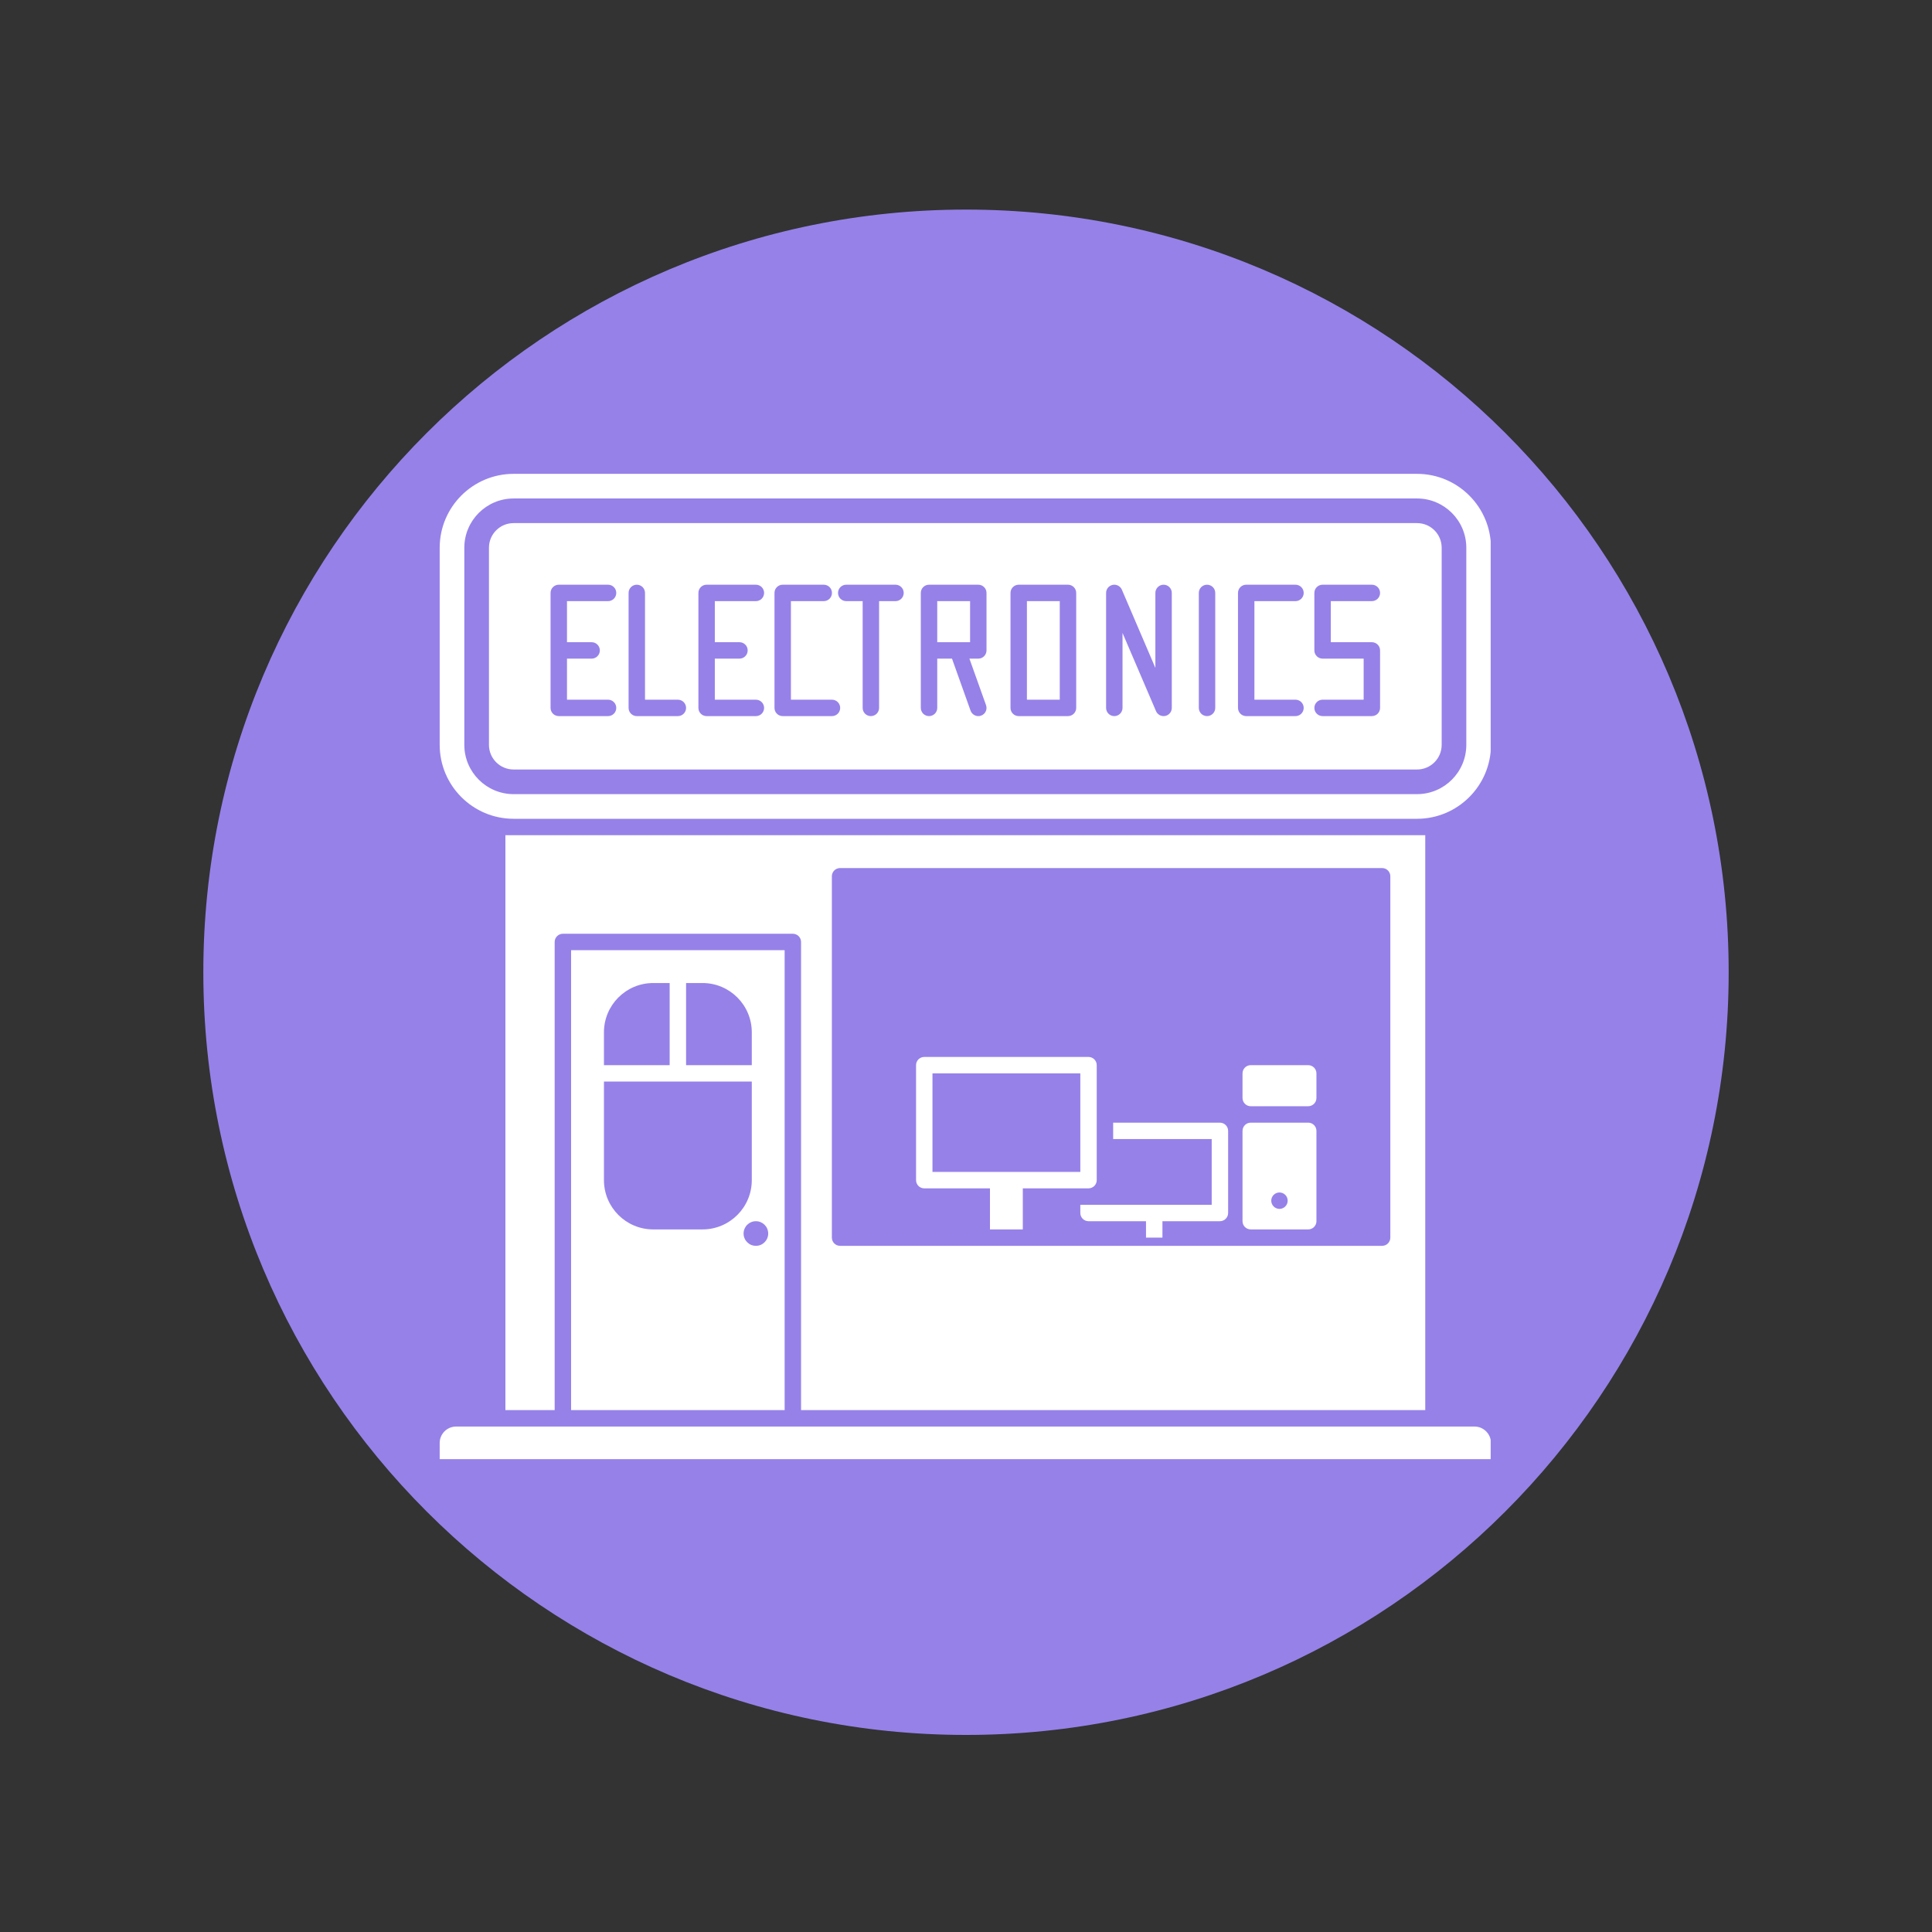
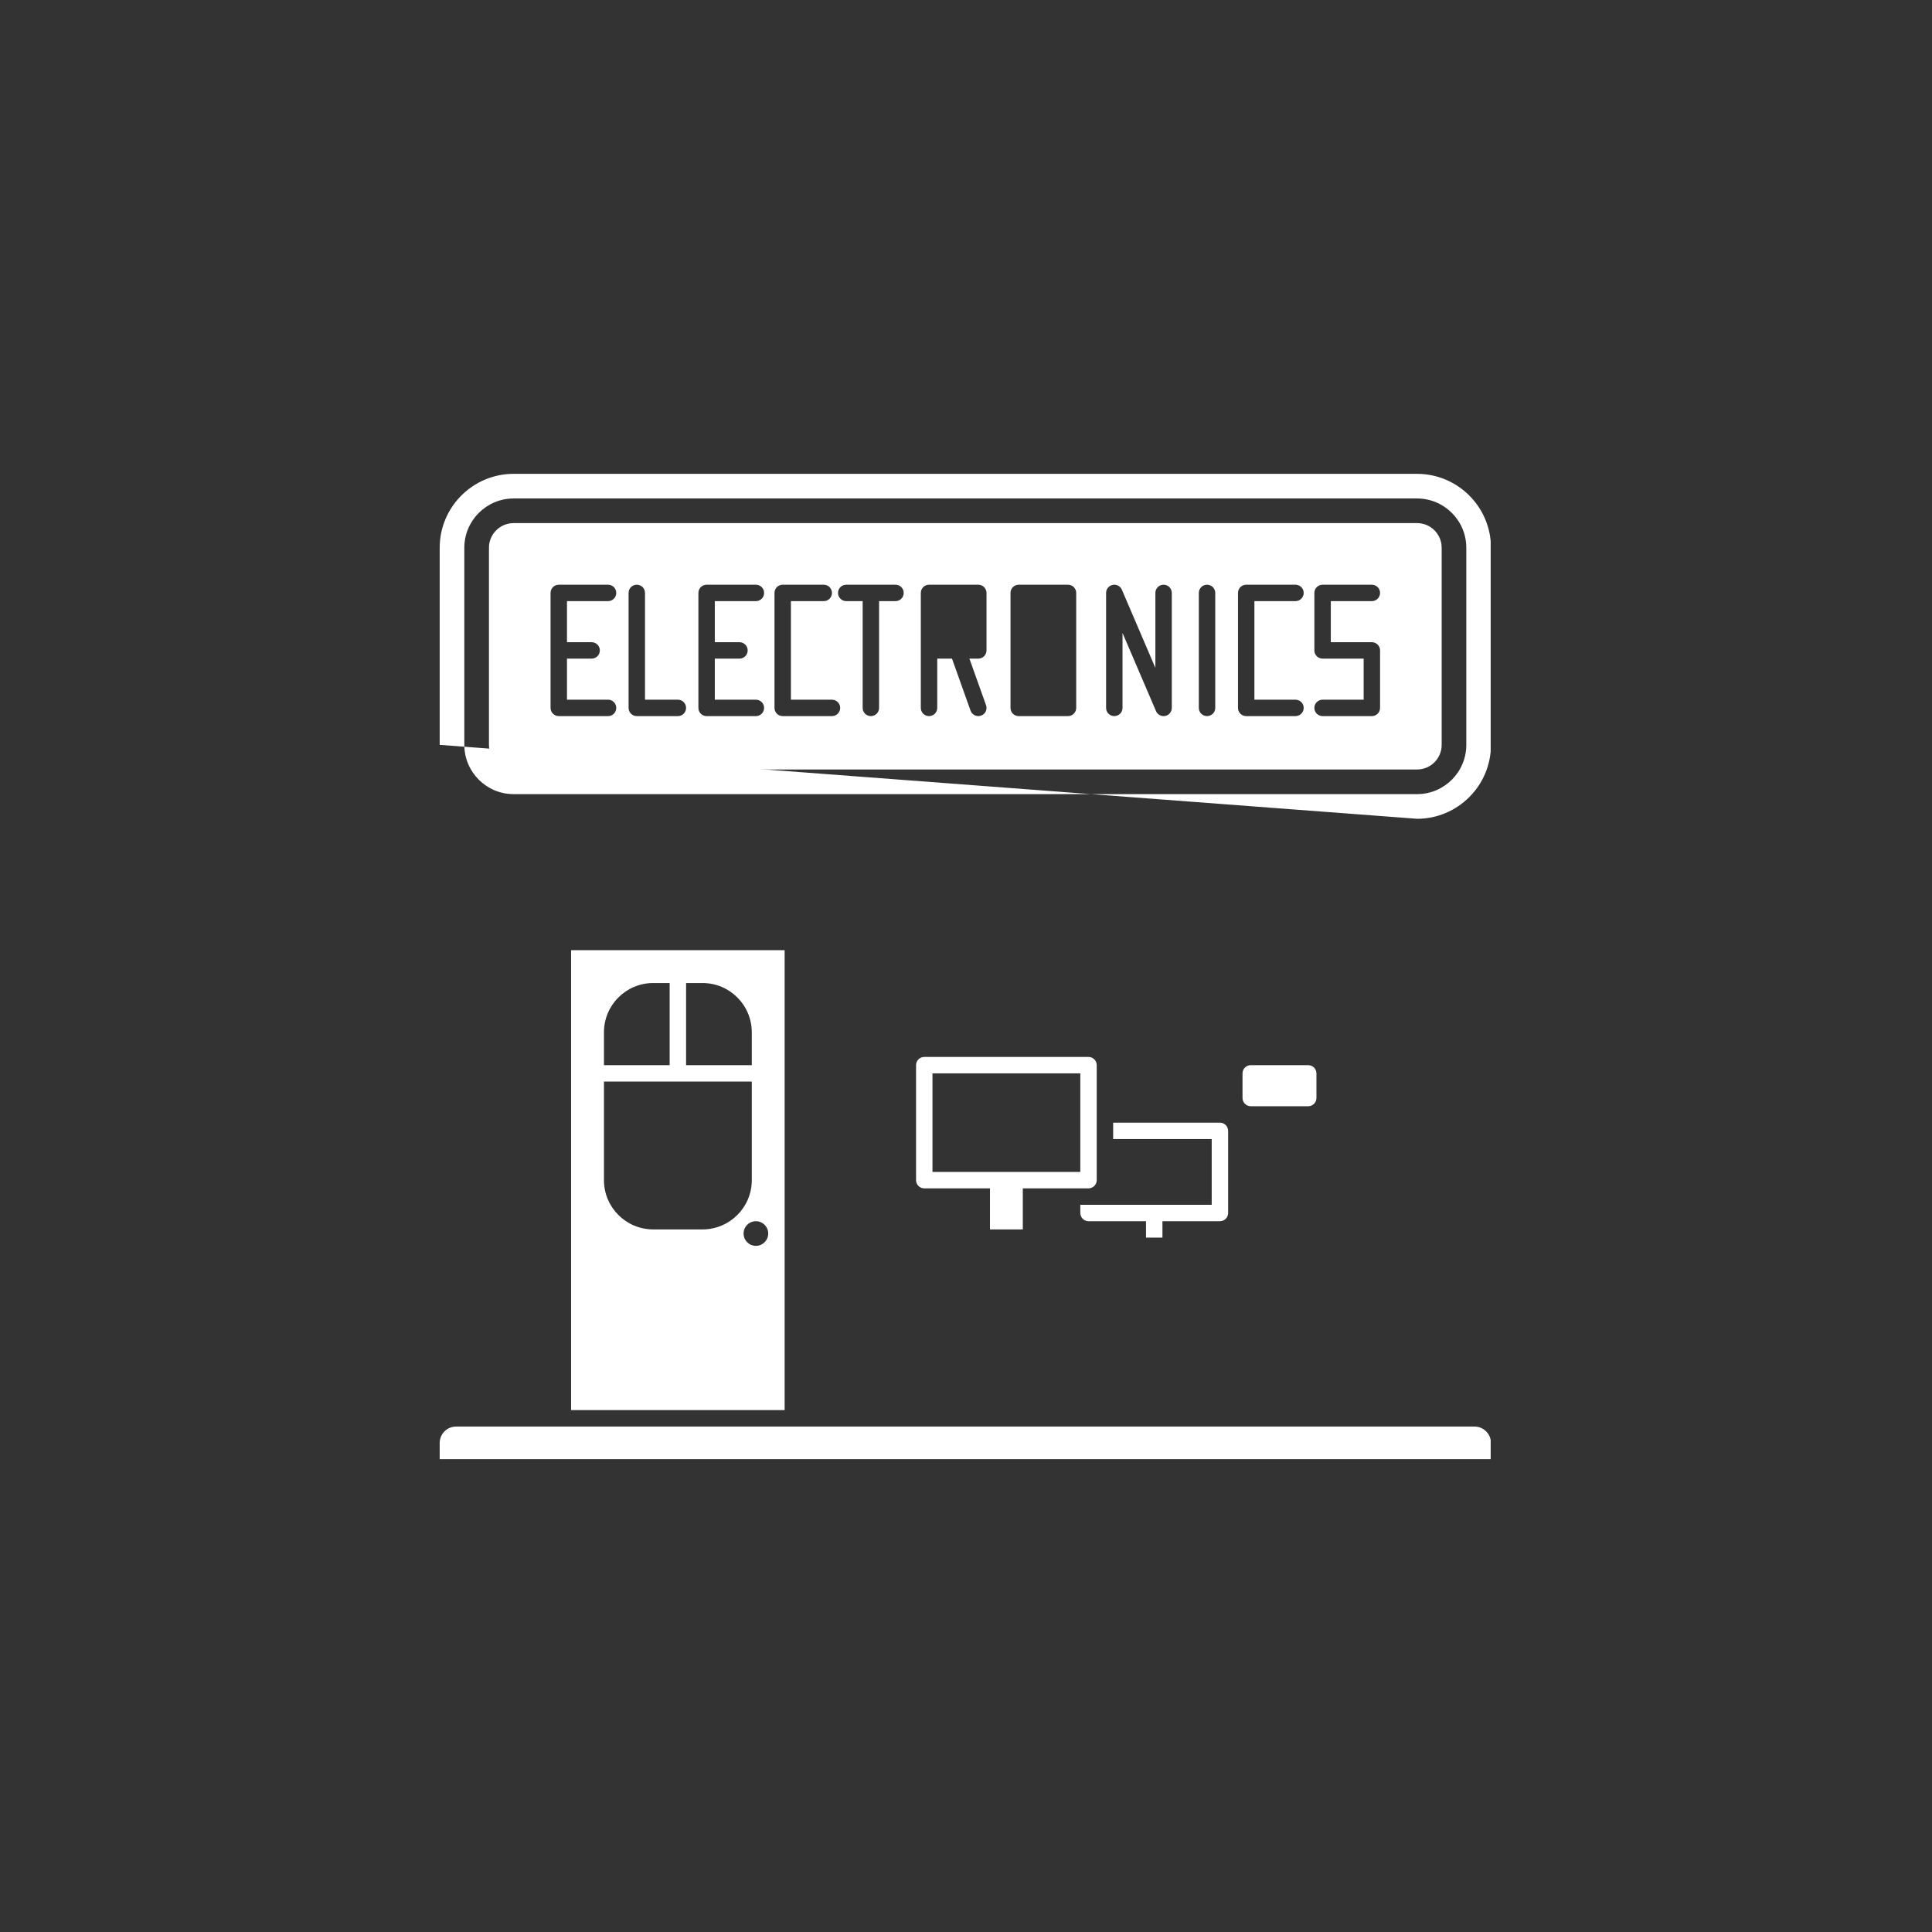
<svg xmlns="http://www.w3.org/2000/svg" width="500" zoomAndPan="magnify" viewBox="0 0 375 375" height="500" preserveAspectRatio="xMidYMid meet" version="1.0">
  <rect x="0" y="0" width="375" height="375" fill="#333333" stroke="none" />
  <defs>
    <clipPath id="5639517a60">
-       <path d="M 39.465 40.68 L 335.535 40.68 L 335.535 336.75 L 39.465 336.75 Z M 39.465 40.68 " clip-rule="nonzero" />
-     </clipPath>
+       </clipPath>
    <clipPath id="fba39e6108">
      <path d="M 187.5 40.68 C 105.742 40.68 39.465 106.957 39.465 188.715 C 39.465 270.473 105.742 336.75 187.5 336.75 C 269.258 336.75 335.535 270.473 335.535 188.715 C 335.535 106.957 269.258 40.68 187.5 40.68 Z M 187.5 40.68 " clip-rule="nonzero" />
    </clipPath>
    <clipPath id="1999e3f026">
      <path d="M 85.34 91.969 L 289.34 91.969 L 289.34 159 L 85.34 159 Z M 85.34 91.969 " clip-rule="nonzero" />
    </clipPath>
    <clipPath id="0156a51f2c">
      <path d="M 85.34 276 L 289.34 276 L 289.34 283.219 L 85.34 283.219 Z M 85.34 276 " clip-rule="nonzero" />
    </clipPath>
  </defs>
  <g clip-path="url(#5639517a60)">
    <g clip-path="url(#fba39e6108)">
      <path fill="#9681e9" d="M 39.465 40.68 L 335.535 40.68 L 335.535 336.75 L 39.465 336.75 Z M 39.465 40.68 " fill-opacity="1" fill-rule="nonzero" />
    </g>
  </g>
  <path fill="#ffffff" d="M 209.688 227.473 L 180.992 227.473 L 180.992 208.34 L 209.688 208.34 Z M 211.281 205.152 L 179.398 205.152 C 178.516 205.152 177.805 205.871 177.805 206.746 L 177.805 229.066 C 177.805 229.941 178.516 230.66 179.398 230.66 L 192.152 230.66 L 192.152 238.629 L 198.527 238.629 L 198.527 230.66 L 211.281 230.66 C 212.156 230.66 212.875 229.941 212.875 229.066 L 212.875 206.746 C 212.875 205.871 212.156 205.152 211.281 205.152 " fill-opacity="1" fill-rule="nonzero" />
-   <path fill="#ffffff" d="M 248.344 234.645 C 247.469 234.645 246.75 233.926 246.75 233.051 C 246.75 232.172 247.469 231.457 248.344 231.457 C 249.223 231.457 249.938 232.172 249.938 233.051 C 249.938 233.926 249.223 234.645 248.344 234.645 Z M 241.172 219.5 L 241.172 237.035 C 241.172 237.914 241.887 238.629 242.766 238.629 L 253.922 238.629 C 254.801 238.629 255.52 237.914 255.52 237.035 L 255.52 219.5 C 255.52 218.625 254.801 217.906 253.922 217.906 L 242.766 217.906 C 241.887 217.906 241.172 218.625 241.172 219.5 " fill-opacity="1" fill-rule="nonzero" />
  <path fill="#ffffff" d="M 255.52 213.125 L 255.52 208.34 C 255.52 207.465 254.801 206.746 253.922 206.746 L 242.766 206.746 C 241.887 206.746 241.172 207.465 241.172 208.34 L 241.172 213.125 C 241.172 214 241.887 214.719 242.766 214.719 L 253.922 214.719 C 254.801 214.719 255.52 214 255.52 213.125 " fill-opacity="1" fill-rule="nonzero" />
  <g clip-path="url(#1999e3f026)">
-     <path fill="#ffffff" d="M 275.047 91.973 L 99.691 91.973 C 91.777 91.973 85.344 98.406 85.344 106.316 L 85.344 144.578 C 85.344 152.488 91.777 158.926 99.691 158.926 L 275.047 158.926 C 282.953 158.926 289.395 152.488 289.395 144.578 L 289.395 106.316 C 289.395 98.406 282.953 91.973 275.047 91.973 Z M 275.047 96.754 C 280.324 96.754 284.609 101.043 284.609 106.316 L 284.609 144.578 C 284.609 149.852 280.324 154.141 275.047 154.141 L 99.691 154.141 C 94.414 154.141 90.125 149.852 90.125 144.578 L 90.125 106.316 C 90.125 101.043 94.414 96.754 99.691 96.754 L 275.047 96.754 " fill-opacity="1" fill-rule="nonzero" />
+     <path fill="#ffffff" d="M 275.047 91.973 L 99.691 91.973 C 91.777 91.973 85.344 98.406 85.344 106.316 L 85.344 144.578 L 275.047 158.926 C 282.953 158.926 289.395 152.488 289.395 144.578 L 289.395 106.316 C 289.395 98.406 282.953 91.973 275.047 91.973 Z M 275.047 96.754 C 280.324 96.754 284.609 101.043 284.609 106.316 L 284.609 144.578 C 284.609 149.852 280.324 154.141 275.047 154.141 L 99.691 154.141 C 94.414 154.141 90.125 149.852 90.125 144.578 L 90.125 106.316 C 90.125 101.043 94.414 96.754 99.691 96.754 L 275.047 96.754 " fill-opacity="1" fill-rule="nonzero" />
  </g>
  <g clip-path="url(#0156a51f2c)">
    <path fill="#ffffff" d="M 286.203 276.891 L 88.531 276.891 C 86.77 276.891 85.344 278.324 85.344 280.078 L 85.344 283.266 L 289.395 283.266 L 289.395 280.078 C 289.395 278.324 287.957 276.891 286.203 276.891 " fill-opacity="1" fill-rule="nonzero" />
  </g>
-   <path fill="#ffffff" d="M 269.863 240.223 C 269.863 241.102 269.148 241.816 268.27 241.816 L 163.059 241.816 C 162.176 241.816 161.465 241.102 161.465 240.223 L 161.465 170.082 C 161.465 169.203 162.176 168.488 163.059 168.488 L 268.27 168.488 C 269.148 168.488 269.863 169.203 269.863 170.082 Z M 98.098 162.109 L 98.098 273.699 L 107.66 273.699 L 107.66 182.836 C 107.66 181.957 108.375 181.242 109.254 181.242 L 153.891 181.242 C 154.77 181.242 155.484 181.957 155.484 182.836 L 155.484 273.699 L 276.641 273.699 L 276.641 162.109 L 98.098 162.109 " fill-opacity="1" fill-rule="nonzero" />
-   <path fill="#ffffff" d="M 199.324 135.809 L 205.699 135.809 L 205.699 116.68 L 199.324 116.68 L 199.324 135.809 " fill-opacity="1" fill-rule="nonzero" />
-   <path fill="#ffffff" d="M 181.918 124.652 L 188.293 124.652 L 188.293 116.68 L 181.918 116.68 L 181.918 124.652 " fill-opacity="1" fill-rule="nonzero" />
  <path fill="#ffffff" d="M 266.277 124.652 C 267.156 124.652 267.871 125.363 267.871 126.246 L 267.871 137.402 C 267.871 138.285 267.156 138.996 266.277 138.996 L 256.715 138.996 C 255.836 138.996 255.117 138.285 255.117 137.402 C 255.117 136.523 255.836 135.809 256.715 135.809 L 264.684 135.809 L 264.684 127.84 L 256.715 127.84 C 255.836 127.84 255.117 127.125 255.117 126.246 L 255.117 115.086 C 255.117 114.203 255.836 113.492 256.715 113.492 L 266.277 113.492 C 267.156 113.492 267.871 114.203 267.871 115.086 C 267.871 115.969 267.156 116.68 266.277 116.68 L 258.309 116.68 L 258.309 124.652 Z M 251.453 135.809 C 252.328 135.809 253.047 136.523 253.047 137.402 C 253.047 138.285 252.328 138.996 251.453 138.996 L 241.887 138.996 C 241.012 138.996 240.293 138.285 240.293 137.402 L 240.293 115.086 C 240.293 114.203 241.012 113.492 241.887 113.492 L 251.453 113.492 C 252.328 113.492 253.047 114.203 253.047 115.086 C 253.047 115.969 252.328 116.68 251.453 116.68 L 243.48 116.68 L 243.48 135.809 Z M 235.879 137.402 C 235.879 138.285 235.16 138.996 234.285 138.996 C 233.406 138.996 232.691 138.285 232.691 137.402 L 232.691 115.086 C 232.691 114.203 233.406 113.492 234.285 113.492 C 235.16 113.492 235.879 114.203 235.879 115.086 Z M 227.445 137.402 C 227.445 138.16 226.918 138.812 226.168 138.965 C 226.059 138.988 225.961 138.996 225.852 138.996 C 225.23 138.996 224.641 138.629 224.383 138.031 L 217.879 122.852 L 217.879 137.402 C 217.879 138.285 217.164 138.996 216.285 138.996 C 215.41 138.996 214.691 138.285 214.691 137.402 L 214.691 115.086 C 214.691 114.328 215.234 113.676 215.969 113.523 C 216.715 113.375 217.449 113.762 217.754 114.457 L 224.258 129.637 L 224.258 115.086 C 224.258 114.203 224.973 113.492 225.852 113.492 C 226.727 113.492 227.445 114.203 227.445 115.086 Z M 208.891 137.402 C 208.891 138.285 208.172 138.996 207.293 138.996 L 197.73 138.996 C 196.852 138.996 196.137 138.285 196.137 137.402 L 196.137 115.086 C 196.137 114.203 196.852 113.492 197.73 113.492 L 207.293 113.492 C 208.172 113.492 208.891 114.203 208.891 115.086 Z M 191.48 126.246 C 191.48 127.125 190.762 127.84 189.887 127.84 L 188.164 127.84 L 191.387 136.867 C 191.688 137.695 191.258 138.609 190.43 138.902 C 190.254 138.969 190.062 138.996 189.887 138.996 C 189.234 138.996 188.629 138.59 188.387 137.938 L 184.781 127.84 L 181.918 127.84 L 181.918 137.402 C 181.918 138.285 181.207 138.996 180.324 138.996 C 179.441 138.996 178.73 138.285 178.73 137.402 L 178.73 115.086 C 178.73 114.203 179.441 113.492 180.324 113.492 L 189.887 113.492 C 190.762 113.492 191.48 114.203 191.48 115.086 Z M 173.816 116.68 L 170.629 116.68 L 170.629 137.402 C 170.629 138.285 169.918 138.996 169.035 138.996 C 168.152 138.996 167.441 138.285 167.441 137.402 L 167.441 116.68 L 164.254 116.68 C 163.371 116.68 162.66 115.969 162.66 115.086 C 162.66 114.203 163.371 113.492 164.254 113.492 L 173.816 113.492 C 174.699 113.492 175.41 114.203 175.41 115.086 C 175.41 115.969 174.699 116.68 173.816 116.68 Z M 161.484 138.996 L 151.922 138.996 C 151.039 138.996 150.328 138.285 150.328 137.402 L 150.328 115.086 C 150.328 114.203 151.039 113.492 151.922 113.492 L 159.891 113.492 C 160.773 113.492 161.484 114.203 161.484 115.086 C 161.484 115.969 160.773 116.68 159.891 116.68 L 153.516 116.68 L 153.516 135.809 L 161.484 135.809 C 162.367 135.809 163.078 136.523 163.078 137.402 C 163.078 138.285 162.367 138.996 161.484 138.996 Z M 143.527 124.652 C 144.41 124.652 145.125 125.363 145.125 126.246 C 145.125 127.125 144.41 127.84 143.527 127.84 L 138.746 127.84 L 138.746 135.809 L 146.719 135.809 C 147.598 135.809 148.312 136.523 148.312 137.402 C 148.312 138.285 147.598 138.996 146.719 138.996 L 137.152 138.996 C 136.27 138.996 135.559 138.285 135.559 137.402 L 135.559 115.086 C 135.559 114.203 136.27 113.492 137.152 113.492 L 146.719 113.492 C 147.598 113.492 148.312 114.203 148.312 115.086 C 148.312 115.969 147.598 116.68 146.719 116.68 L 138.746 116.68 L 138.746 124.652 Z M 131.574 138.996 L 123.602 138.996 C 122.723 138.996 122.008 138.285 122.008 137.402 L 122.008 115.086 C 122.008 114.203 122.723 113.492 123.602 113.492 C 124.484 113.492 125.195 114.203 125.195 115.086 L 125.195 135.809 L 131.574 135.809 C 132.453 135.809 133.168 136.523 133.168 137.402 C 133.168 138.285 132.453 138.996 131.574 138.996 Z M 114.836 124.652 C 115.715 124.652 116.43 125.363 116.43 126.246 C 116.43 127.125 115.715 127.84 114.836 127.84 L 110.051 127.84 L 110.051 135.809 L 118.023 135.809 C 118.906 135.809 119.617 136.523 119.617 137.402 C 119.617 138.285 118.906 138.996 118.023 138.996 L 108.457 138.996 C 107.578 138.996 106.863 138.285 106.863 137.402 L 106.863 115.086 C 106.863 114.203 107.578 113.492 108.457 113.492 L 118.023 113.492 C 118.906 113.492 119.617 114.203 119.617 115.086 C 119.617 115.969 118.906 116.68 118.023 116.68 L 110.051 116.68 L 110.051 124.652 Z M 275.047 101.535 L 99.691 101.535 C 97.051 101.535 94.906 103.676 94.906 106.316 L 94.906 144.574 C 94.906 147.219 97.051 149.359 99.691 149.359 L 275.047 149.359 C 277.691 149.359 279.828 147.219 279.828 144.574 L 279.828 106.316 C 279.828 103.676 277.691 101.535 275.047 101.535 " fill-opacity="1" fill-rule="nonzero" />
  <path fill="#ffffff" d="M 236.785 217.906 L 216.062 217.906 L 216.062 221.094 L 235.191 221.094 L 235.191 233.848 L 209.688 233.848 L 209.688 235.441 C 209.688 236.32 210.402 237.035 211.281 237.035 L 222.438 237.035 L 222.438 240.223 L 225.629 240.223 L 225.629 237.035 L 236.785 237.035 C 237.664 237.035 238.379 236.32 238.379 235.441 L 238.379 219.5 C 238.379 218.625 237.664 217.906 236.785 217.906 " fill-opacity="1" fill-rule="nonzero" />
  <path fill="#ffffff" d="M 146.719 241.816 C 145.395 241.816 144.328 240.75 144.328 239.426 C 144.328 238.105 145.395 237.035 146.719 237.035 C 148.039 237.035 149.109 238.105 149.109 239.426 C 149.109 240.75 148.039 241.816 146.719 241.816 Z M 136.355 238.629 L 126.789 238.629 C 121.508 238.629 117.227 234.344 117.227 229.066 L 117.227 209.934 L 145.922 209.934 L 145.922 229.066 C 145.922 234.344 141.637 238.629 136.355 238.629 Z M 117.227 200.371 C 117.227 195.086 121.508 190.805 126.789 190.805 L 129.98 190.805 L 129.98 206.746 L 117.227 206.746 Z M 133.168 190.805 L 136.355 190.805 C 141.637 190.805 145.922 195.086 145.922 200.371 L 145.922 206.746 L 133.168 206.746 Z M 110.848 184.43 L 110.848 273.699 L 152.297 273.699 L 152.297 184.43 L 110.848 184.43 " fill-opacity="1" fill-rule="nonzero" />
</svg>